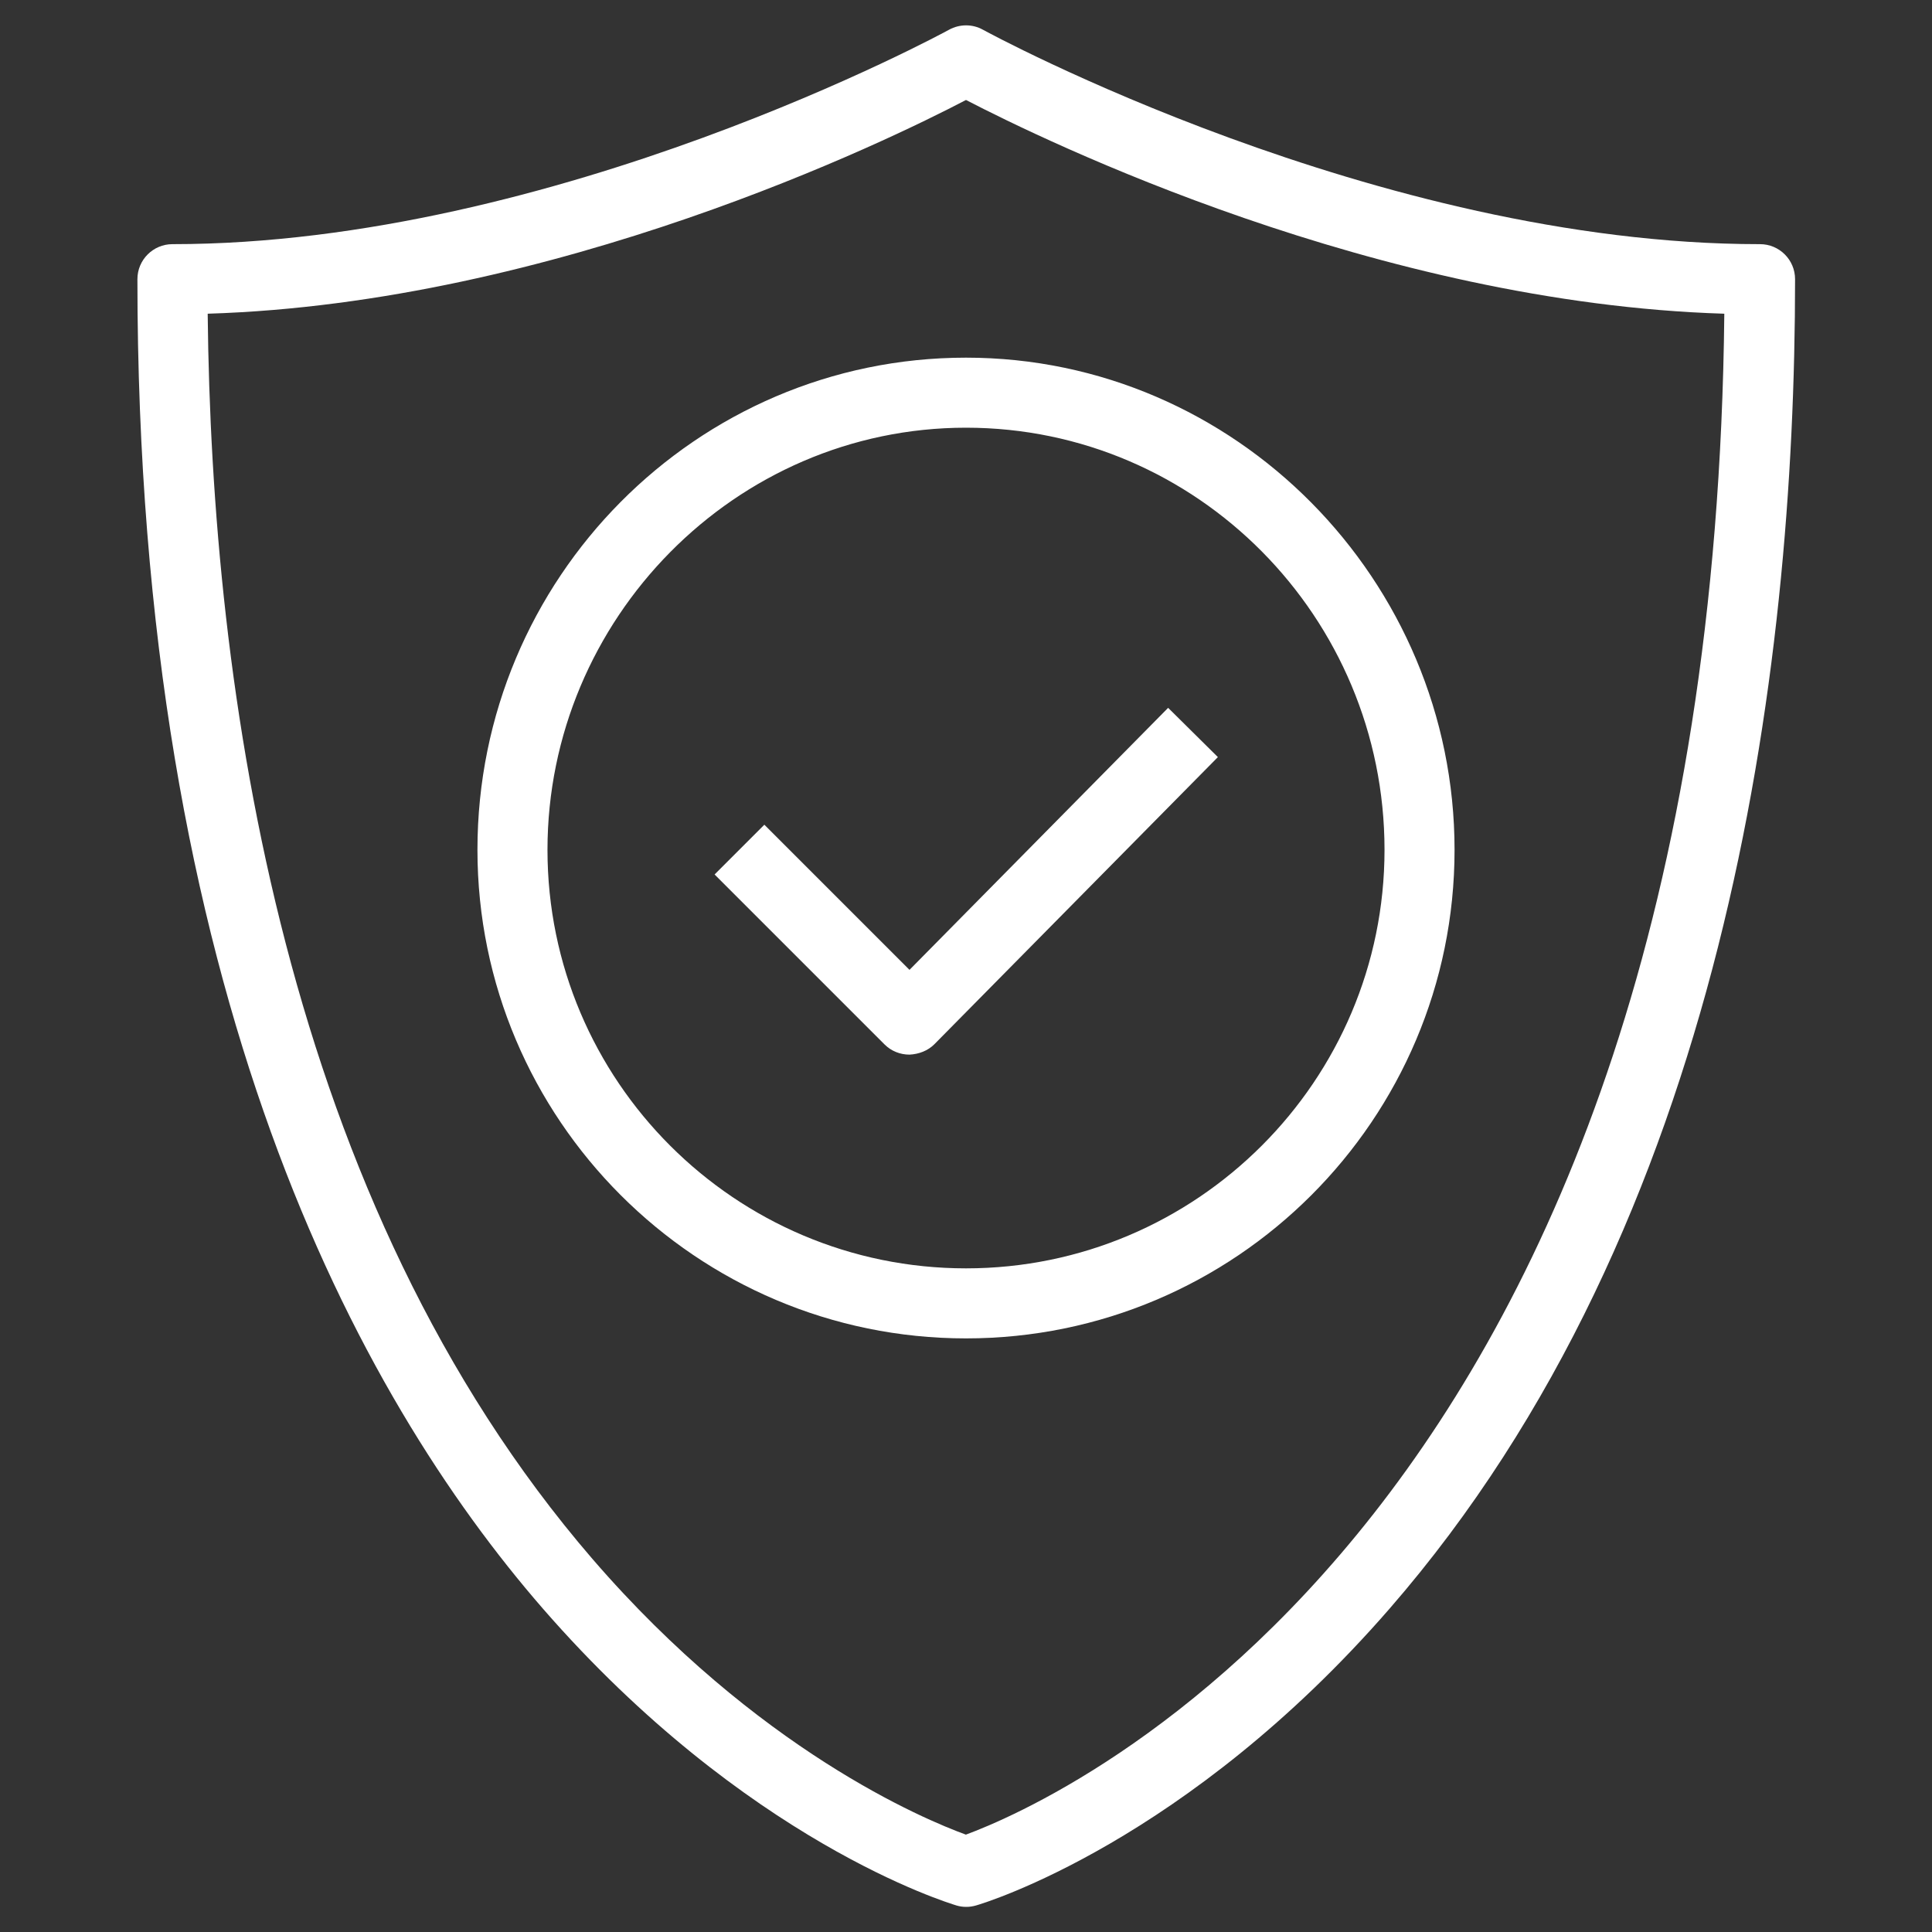
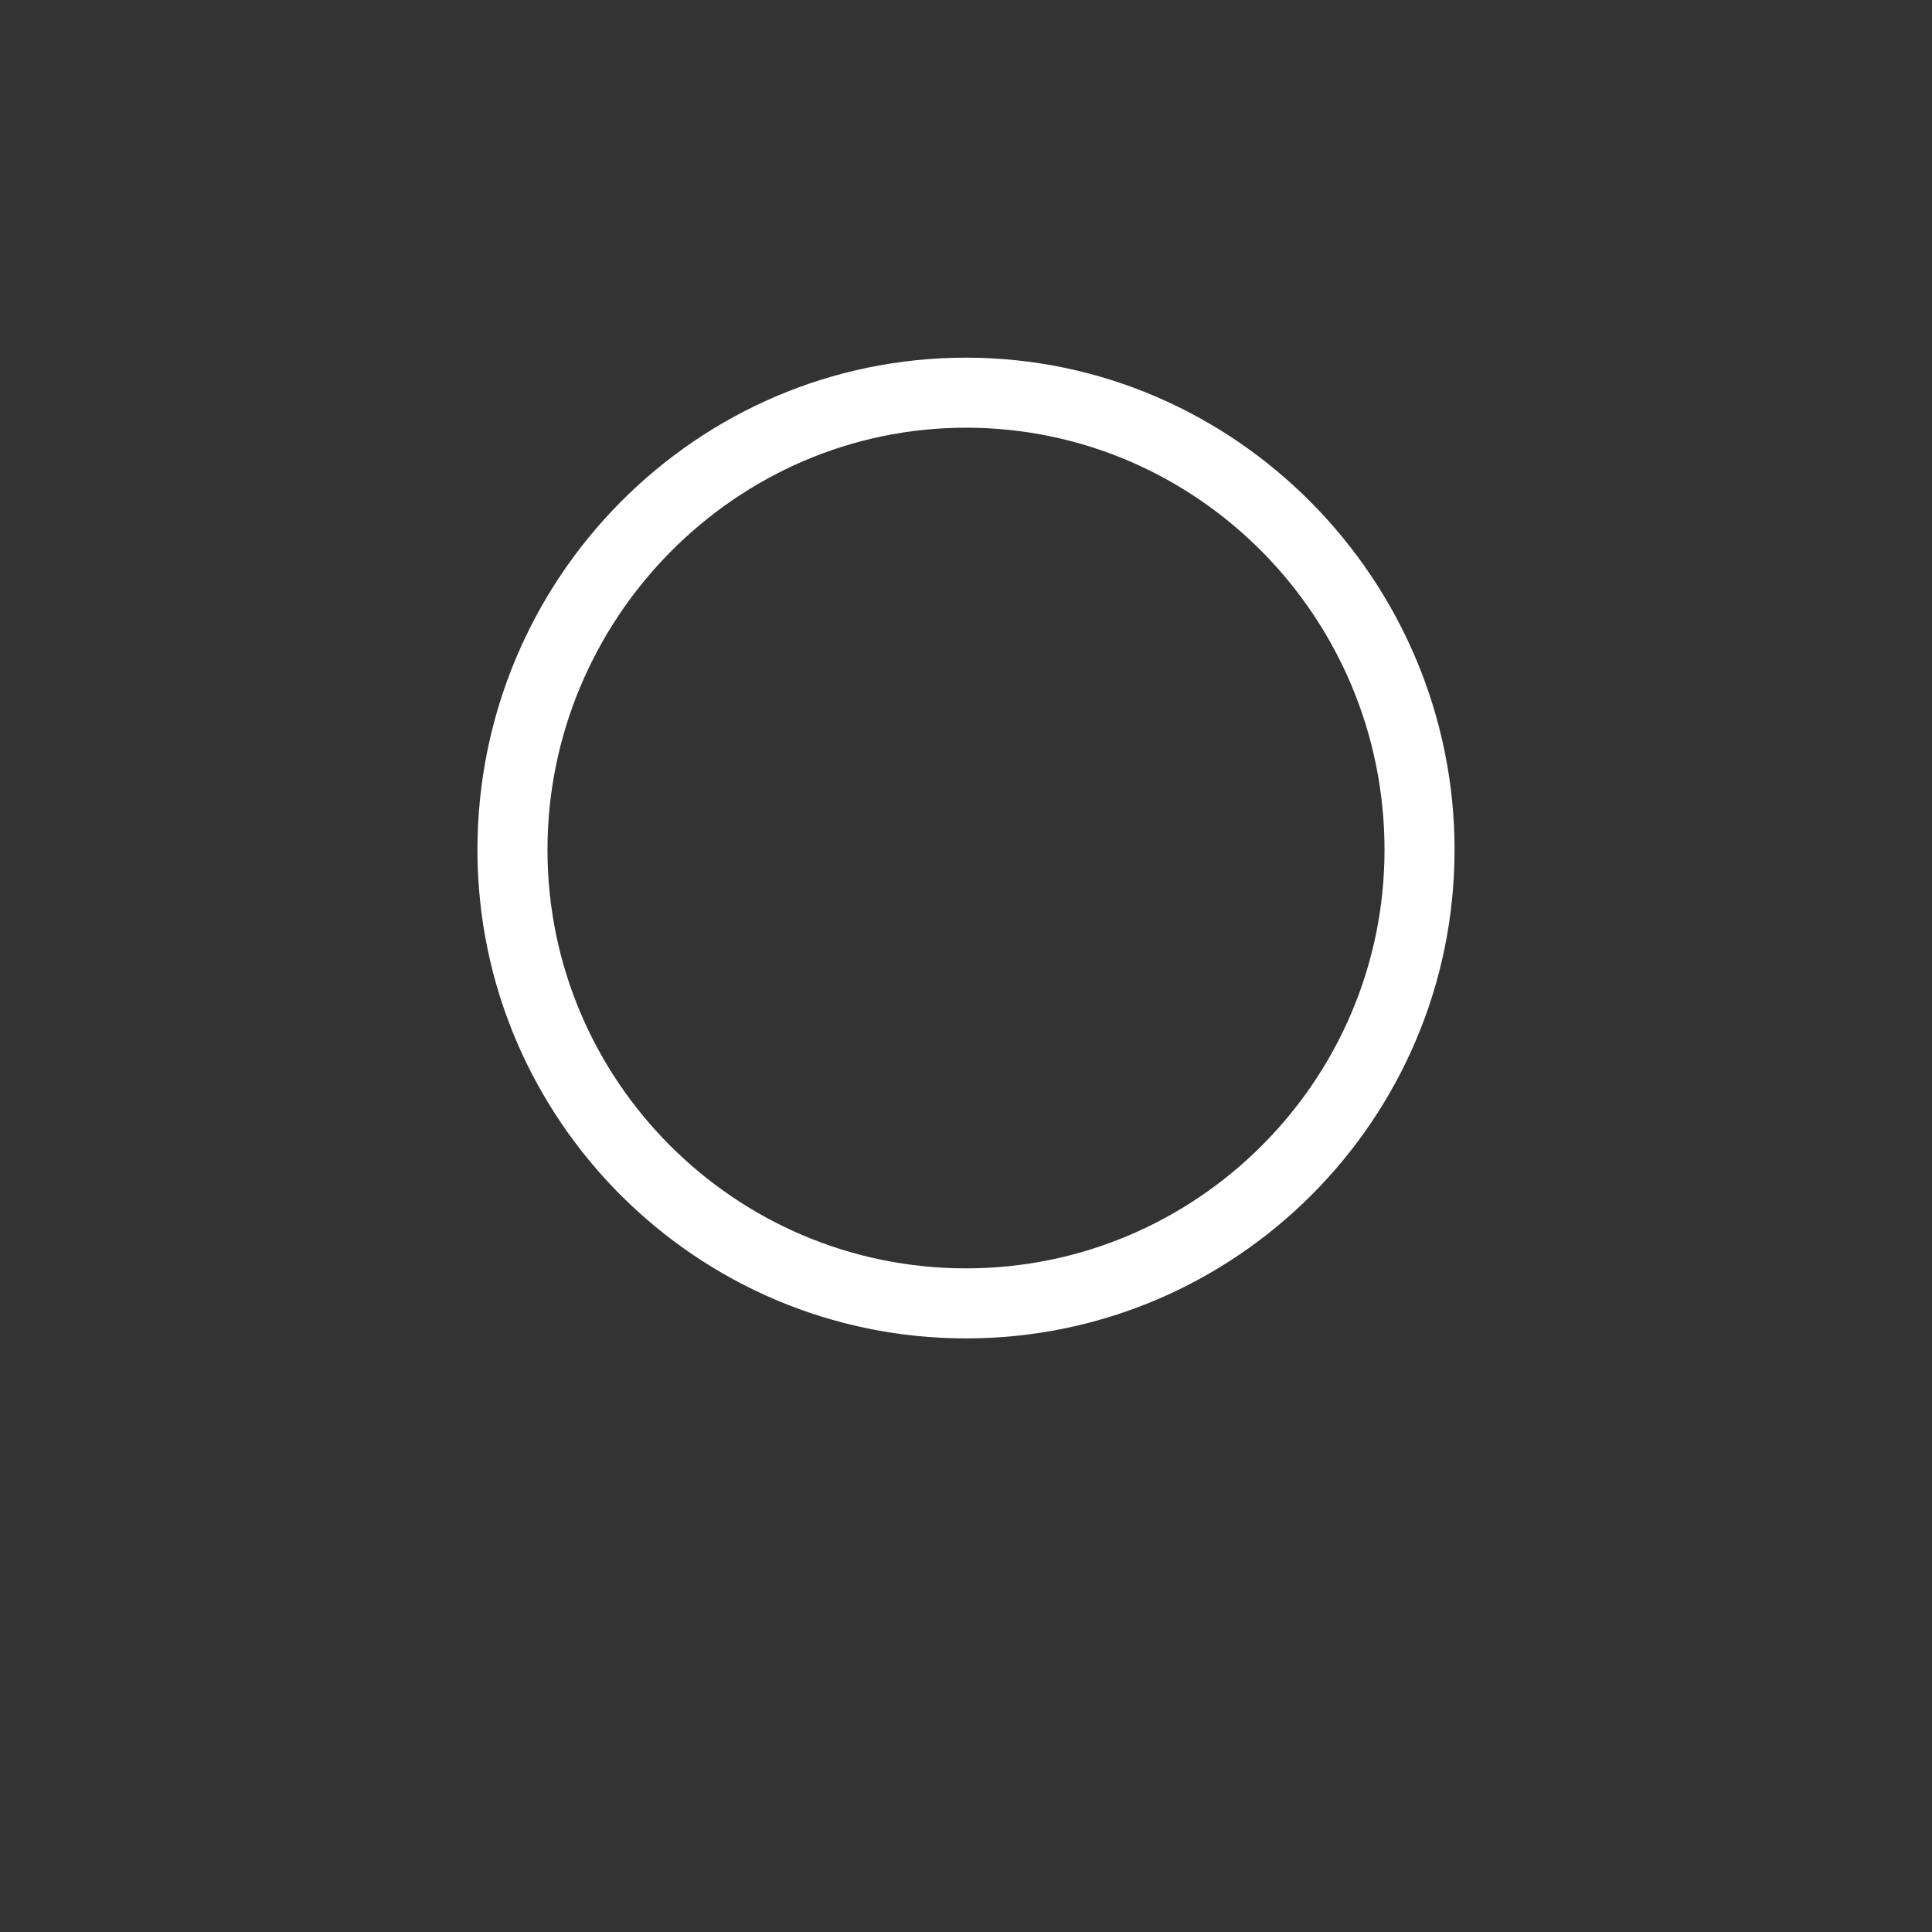
<svg xmlns="http://www.w3.org/2000/svg" id="Layer_1" viewBox="0 0 80 80">
  <rect x="0" y="0" width="80" height="80" fill="#333333" stroke="none" />
  <defs>
    <style>
      .cls-1 {
        fill: #fff;
      }
    </style>
  </defs>
-   <path class="cls-1" d="M72.86,10.11c-15.85,0-32-8.79-32.16-8.88-.43-.24-.96-.24-1.4,0-.16.09-16.31,8.88-32.16,8.88-.8,0-1.45.65-1.45,1.45,0,29.55,9.13,46.24,16.79,55.05,8.4,9.65,16.77,12.18,17.12,12.29.13.04.27.06.41.06s.27-.02.41-.06c.35-.1,8.72-2.63,17.12-12.29,13.87-15.95,16.79-38.74,16.79-55.05,0-.8-.65-1.45-1.45-1.45ZM40,75.97c-1.73-.63-8.64-3.51-15.47-11.42C11.75,49.73,8.76,28.61,8.6,12.99c14.37-.44,28.15-7.15,31.4-8.85,3.26,1.69,17.03,8.41,31.4,8.85-.51,49.88-27.74,61.63-31.41,62.98Z" />
  <path class="cls-1" d="M19.77,35.19c0,11.15,9.07,20.23,20.23,20.23s20.23-9.07,20.23-20.23-9.07-20.38-20.23-20.38-20.23,9.14-20.23,20.38ZM57.33,35.19c0,9.55-7.77,17.33-17.33,17.33s-17.33-7.77-17.33-17.33,7.77-17.48,17.33-17.48,17.33,7.84,17.33,17.48Z" />
-   <path class="cls-1" d="M31.64,34.16l-2.05,2.05,7.04,7.04c.27.27.64.42,1.03.42.39-.02.76-.16,1.03-.43l11.74-11.89-2.06-2.04-10.71,10.85-6.01-6.01Z" />
</svg>